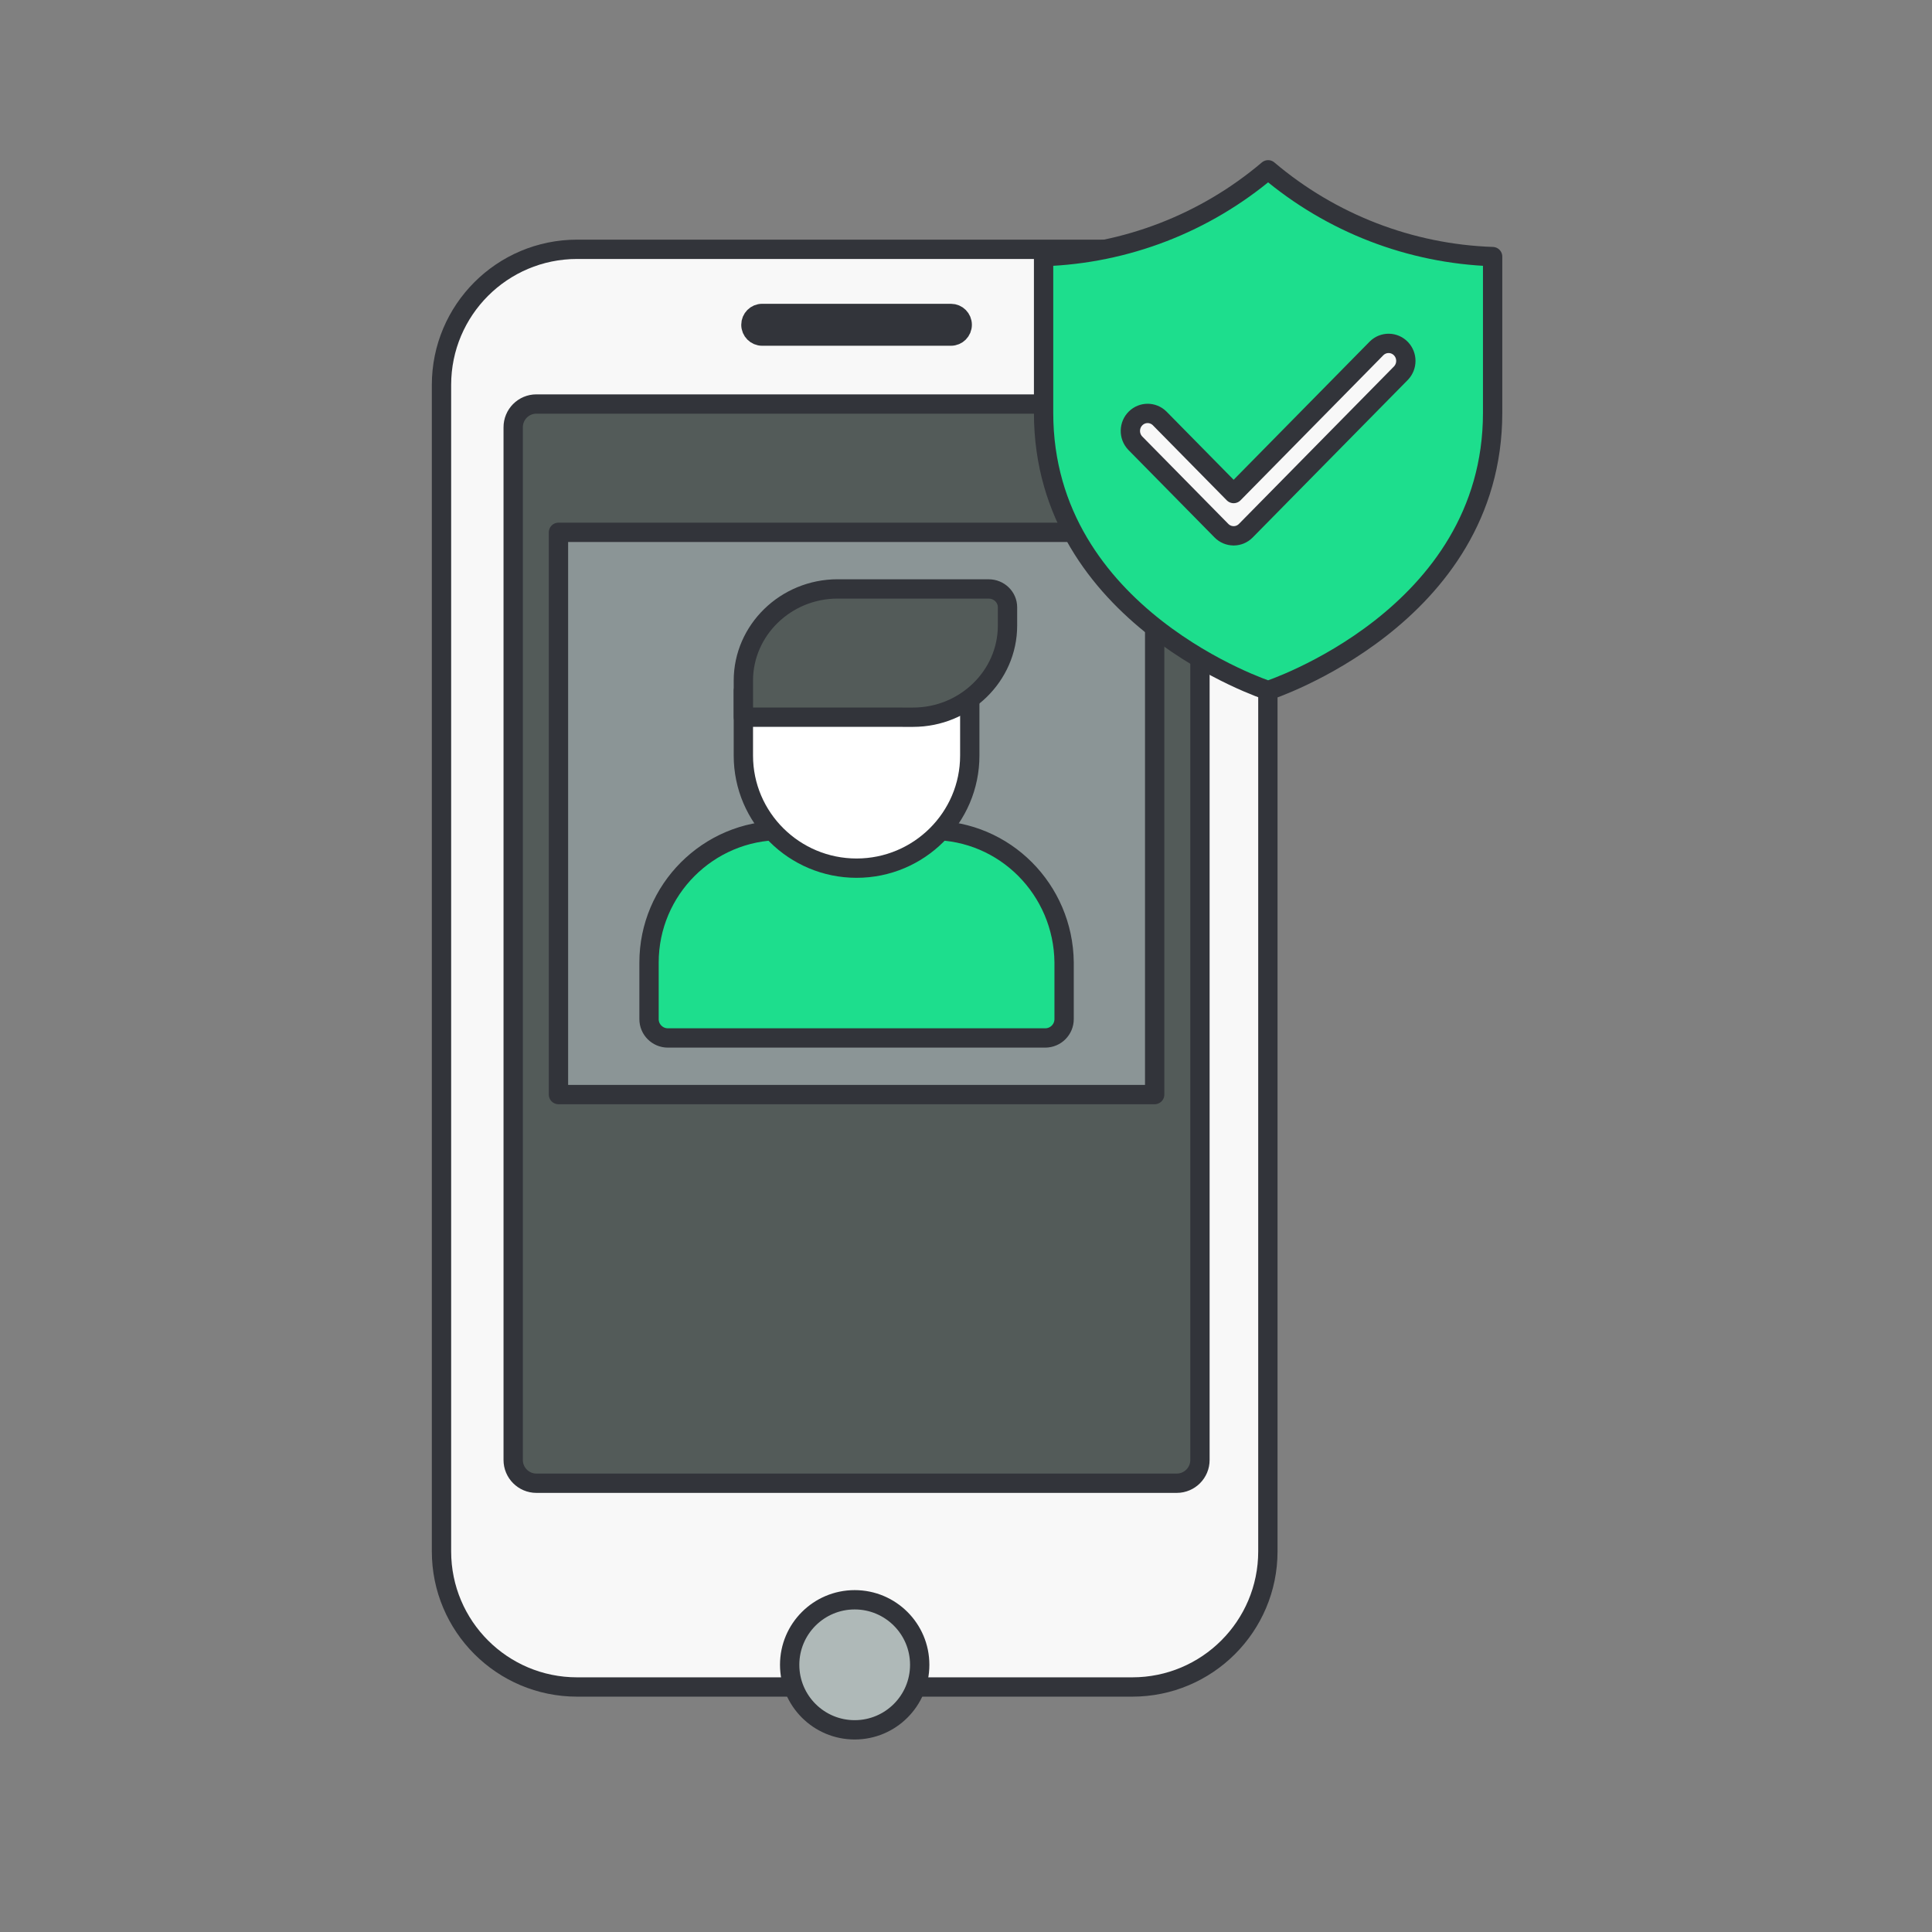
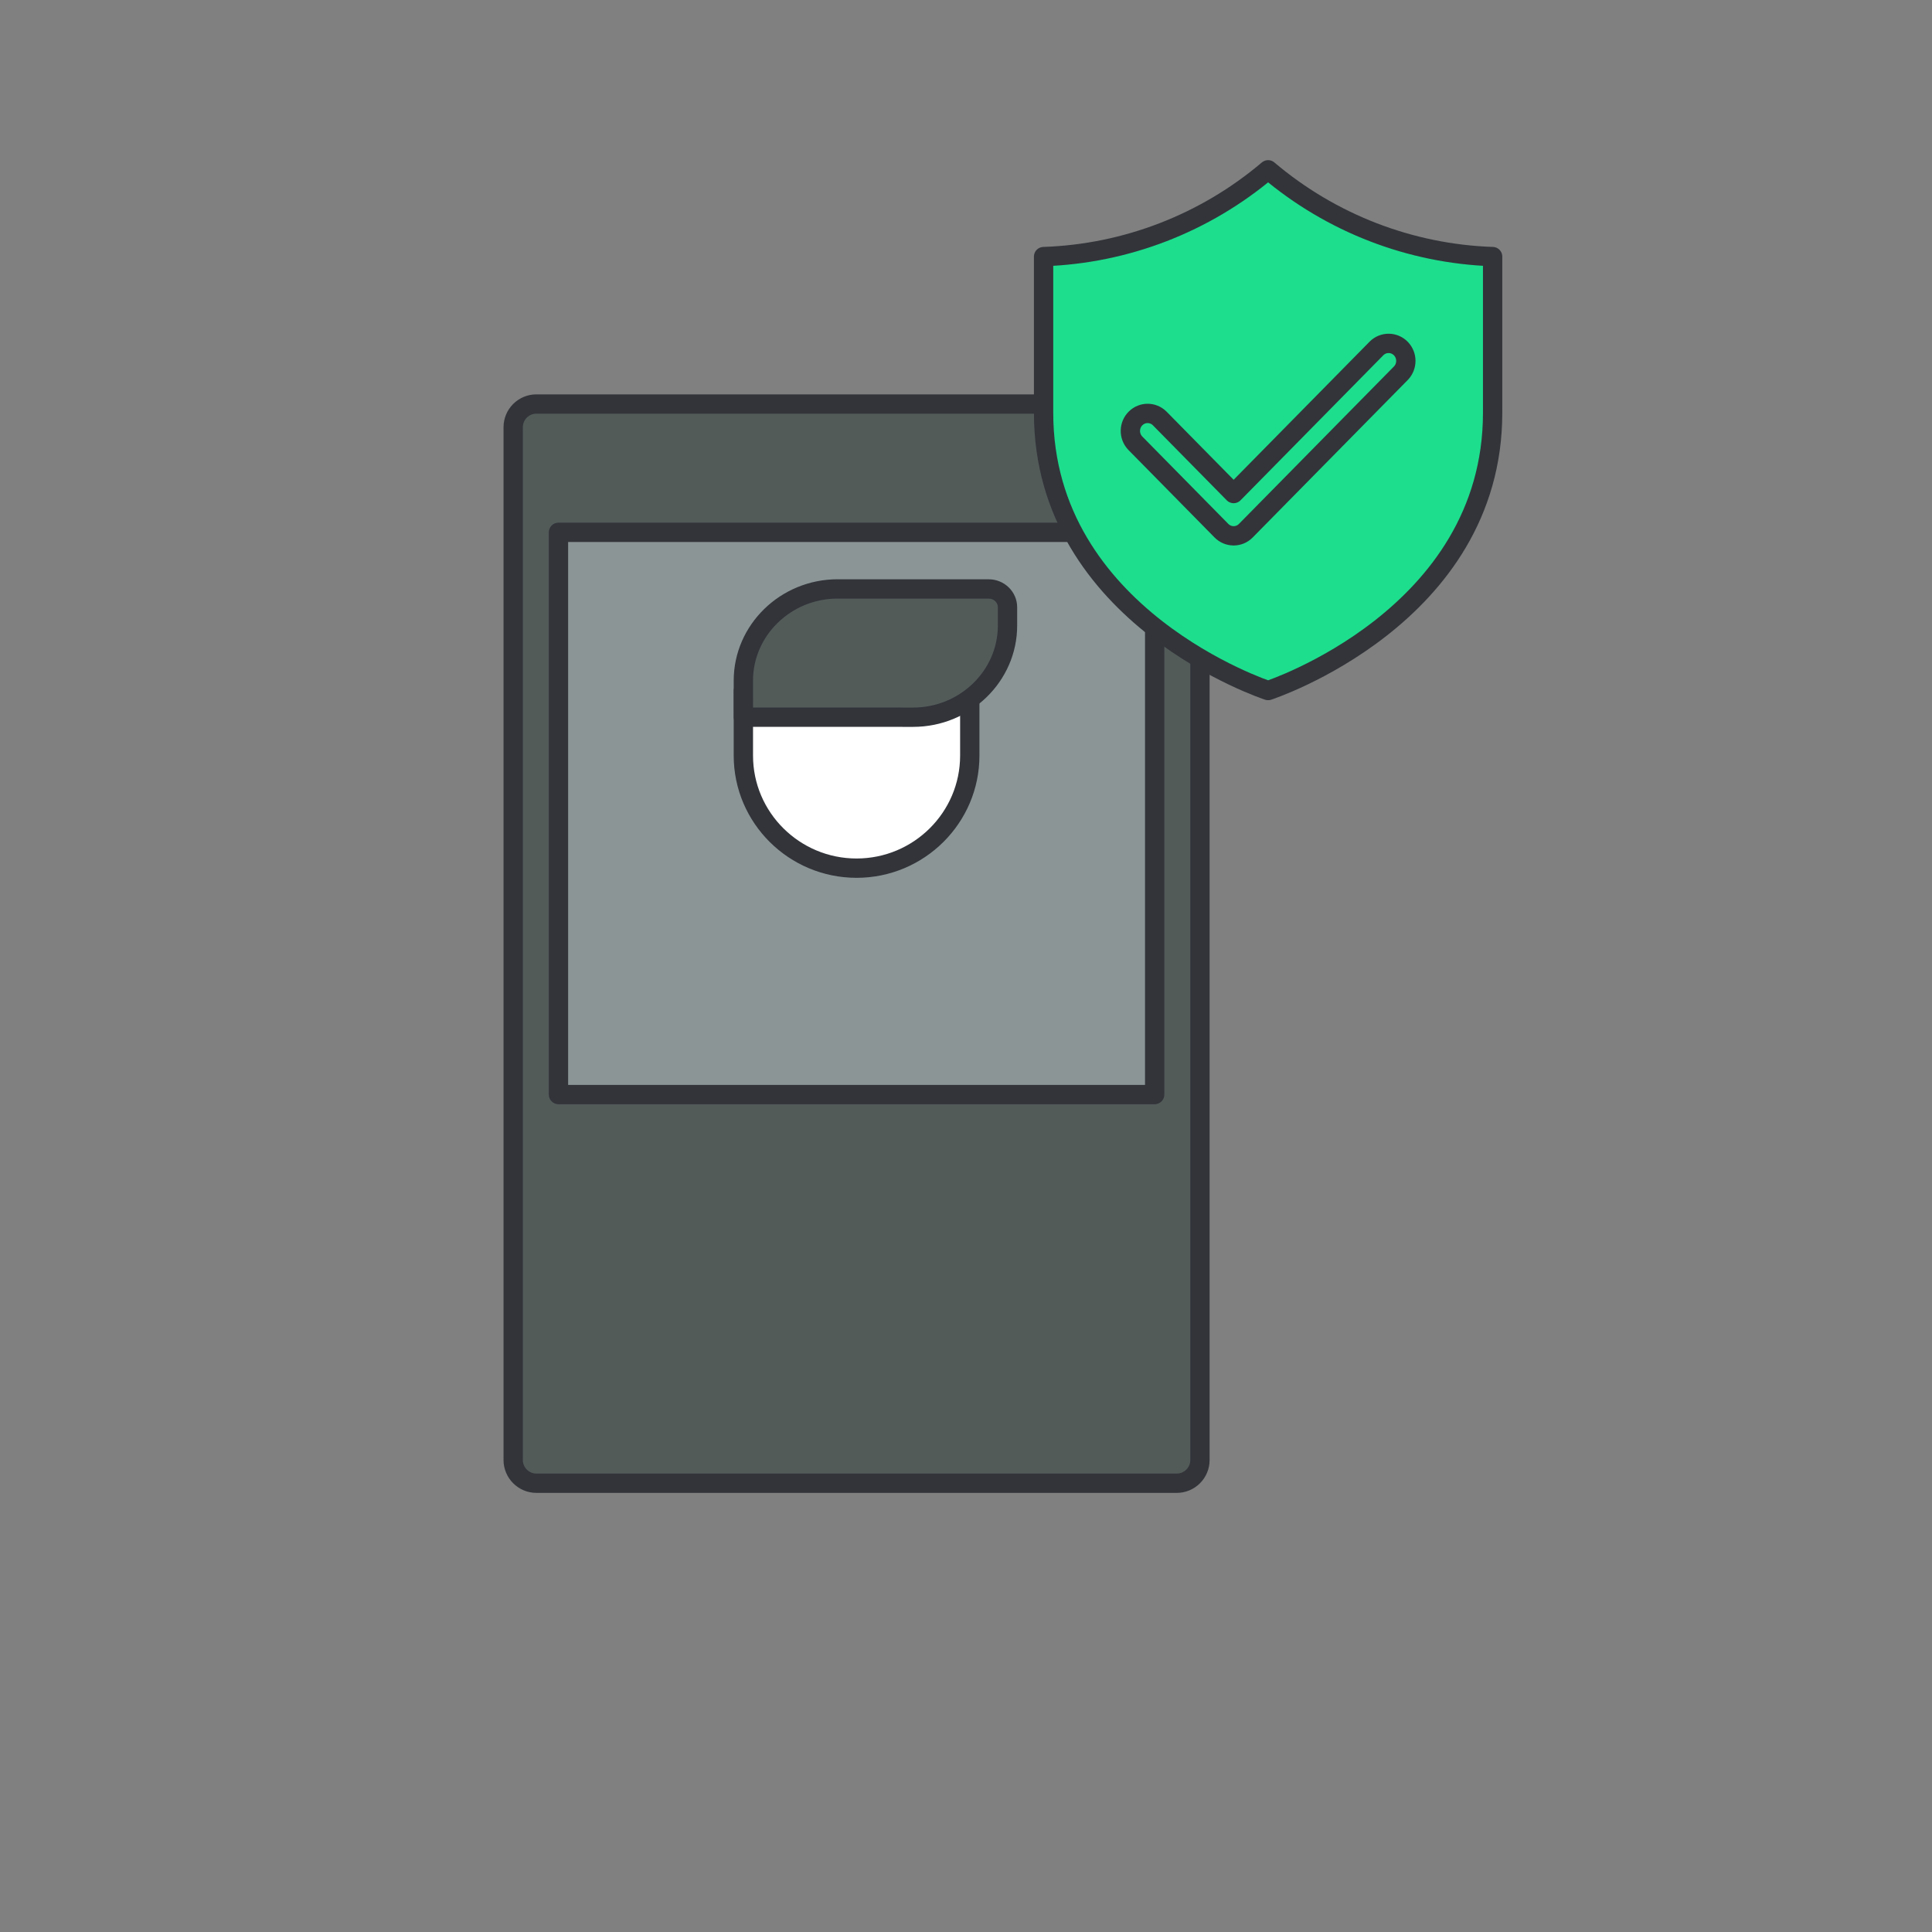
<svg xmlns="http://www.w3.org/2000/svg" width="512" height="512" viewBox="0 0 512 512" fill="none">
  <rect x="0" y="0" width="512" height="512" fill="#808080" stroke="none" />
-   <path d="M300.061 66.07H152.939C133.09 66.07 117 82.16 117 102.007V411.134C117 430.981 133.09 447.07 152.939 447.07H300.061C319.91 447.07 336 430.981 336 411.134V102.007C336 82.16 319.91 66.07 300.061 66.07Z" fill="#F8F8F8" stroke="#32343A" stroke-width="5.12" stroke-linecap="round" stroke-linejoin="round" />
  <path d="M318 113.249V386.892C318.013 390.293 315.266 393.064 311.865 393.07H142.141C138.747 393.064 135.994 390.299 136 386.898V113.249C135.987 109.848 138.734 107.077 142.135 107.07H311.852C315.247 107.077 318 109.842 317.993 113.242L318 113.249Z" fill="#535B59" stroke="#32343A" stroke-width="5.12" stroke-linecap="round" stroke-linejoin="round" />
-   <path d="M252.019 89.07H201.981C200.334 89.07 199 87.728 199 86.07C199 84.413 200.334 83.07 201.981 83.07H252.019C253.666 83.07 255 84.413 255 86.07C255 87.728 253.666 89.07 252.019 89.07Z" fill="#32343A" stroke="#32343A" stroke-width="5.12" stroke-linecap="round" stroke-linejoin="round" />
  <path d="M148 141.07H306V290.07H148V141.07Z" fill="#8B9596" stroke="#32343A" stroke-width="5.12" stroke-linecap="round" stroke-linejoin="round" />
-   <path d="M206.994 220.077C187.691 220.077 172 235.79 172 255.081V270.057C171.987 272.818 174.221 275.064 176.984 275.07H277.016C279.779 275.057 282.007 272.818 282 270.057V255.081C282 255.081 282 255.029 282 255.003C281.784 235.777 266.316 220.07 247.006 220.07H206.994V220.077Z" fill="#1DDE8D" stroke="#32343A" stroke-width="5.12" stroke-linecap="round" stroke-linejoin="round" />
  <path d="M197 183.07V200.245C197 216.698 210.472 230.07 227 230.07C243.528 230.07 257 216.698 257 200.245V183.07H197Z" fill="white" stroke="#32343A" stroke-width="5.12" stroke-linecap="round" stroke-linejoin="round" />
  <path d="M221.983 156.07C208.225 156.07 197 167.006 197 180.363L197.013 190.057C212.006 190.076 226.998 190.069 241.991 190.069C255.749 190.069 267 179.146 267 165.789V160.958C267.013 158.257 264.76 156.064 261.985 156.077H221.99L221.983 156.07Z" fill="#535B59" stroke="#32343A" stroke-width="5.12" stroke-linecap="round" stroke-linejoin="round" />
-   <path d="M226.501 458.423C236.018 458.423 243.733 450.708 243.733 441.19C243.733 431.673 236.018 423.958 226.501 423.958C216.984 423.958 209.269 431.673 209.269 441.19C209.269 450.708 216.984 458.423 226.501 458.423Z" fill="#AFB9B8" stroke="#32343A" stroke-width="5.12" stroke-linecap="round" stroke-linejoin="round" />
  <path d="M336.062 45C319.36 59.161 298.401 67.259 276.562 67.999V109.4C276.562 163.613 336.062 183 336.062 183C336.062 183 395.562 163.613 395.562 109.4V67.999C373.724 67.259 352.77 59.161 336.062 45Z" fill="#1DDE8D" stroke="#32343A" stroke-width="5.12" stroke-linecap="round" stroke-linejoin="round" />
-   <path d="M326.92 141.995C325.708 141.995 324.544 141.505 323.692 140.635L300.845 117.428C299.093 115.584 299.141 112.644 300.956 110.865C302.729 109.128 305.534 109.128 307.307 110.865L326.926 130.792L364.819 92.303C366.634 90.524 369.529 90.572 371.28 92.416C372.99 94.217 372.99 97.066 371.28 98.867L330.154 140.64C329.297 141.511 328.138 142 326.926 142L326.92 141.995Z" fill="#F8F8F8" />
  <path d="M326.92 141.995C325.708 141.995 324.544 141.505 323.692 140.635L300.845 117.428C299.093 115.584 299.141 112.644 300.956 110.865C302.729 109.128 305.534 109.128 307.307 110.865L326.926 130.792L364.819 92.303C366.634 90.524 369.529 90.572 371.28 92.416C372.99 94.217 372.99 97.066 371.28 98.867L330.154 140.64C329.297 141.511 328.138 142 326.926 142L326.92 141.995Z" stroke="#32343A" stroke-width="5.12" stroke-linecap="round" stroke-linejoin="round" />
</svg>